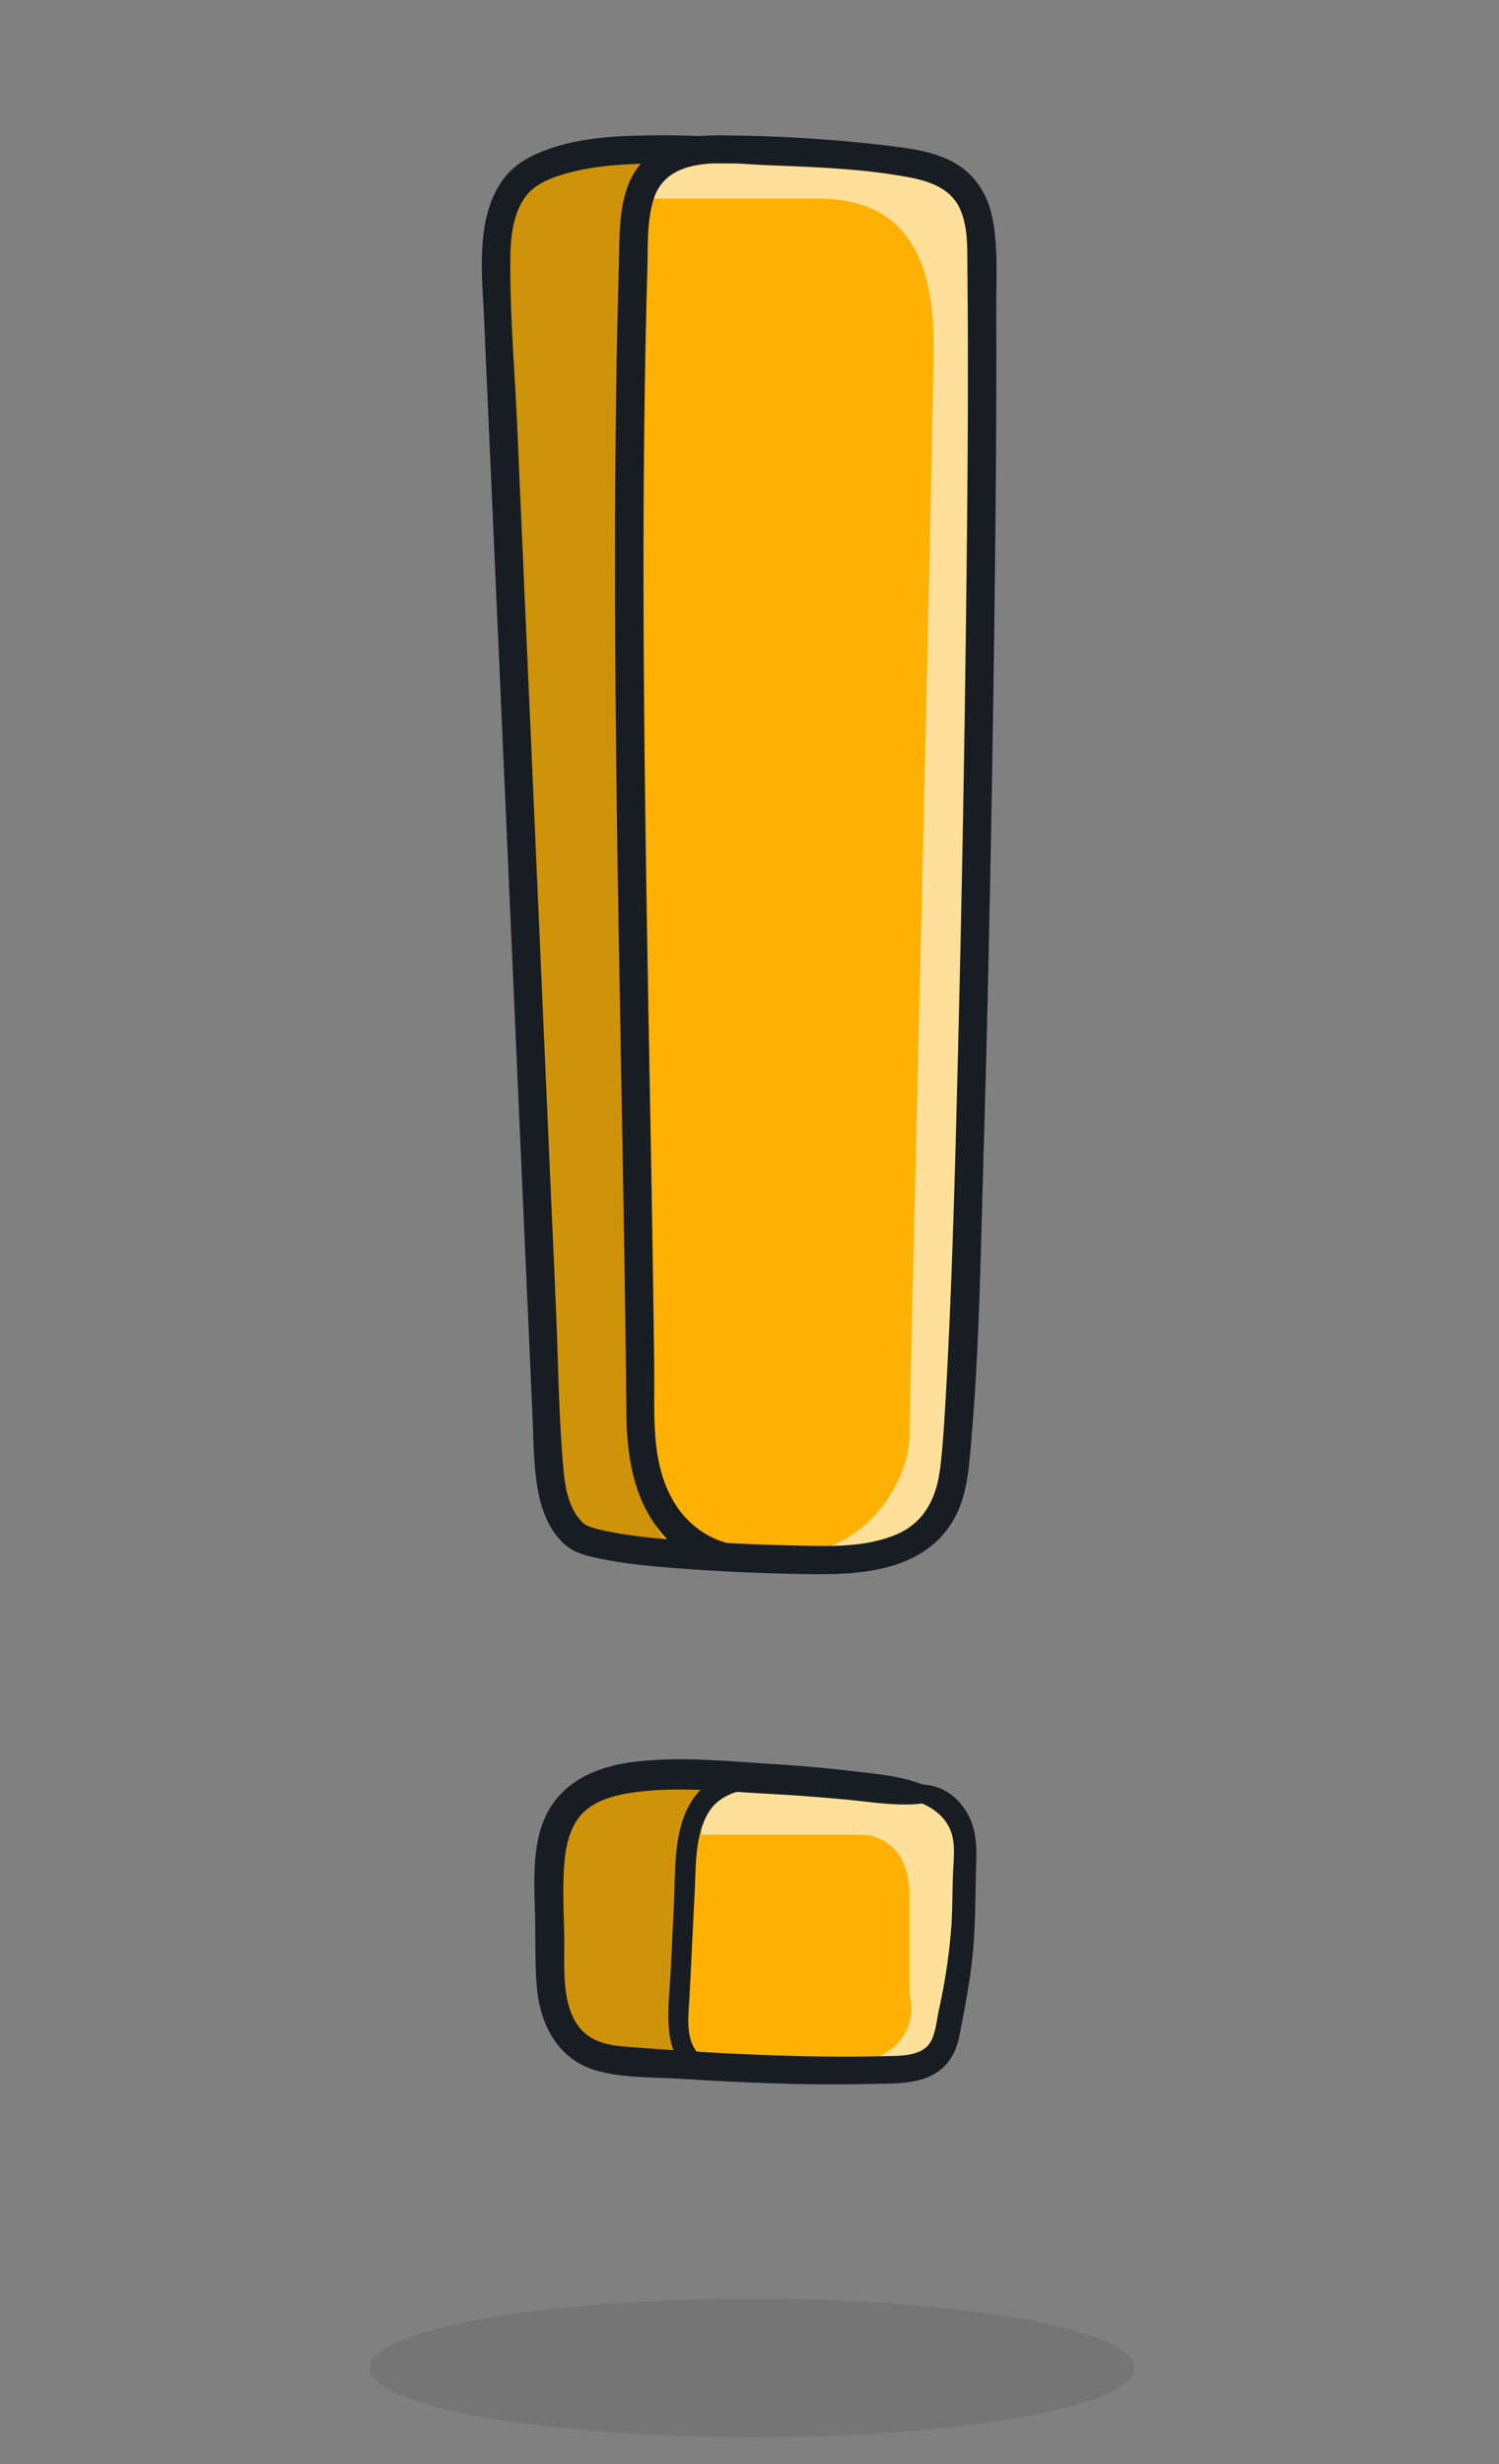
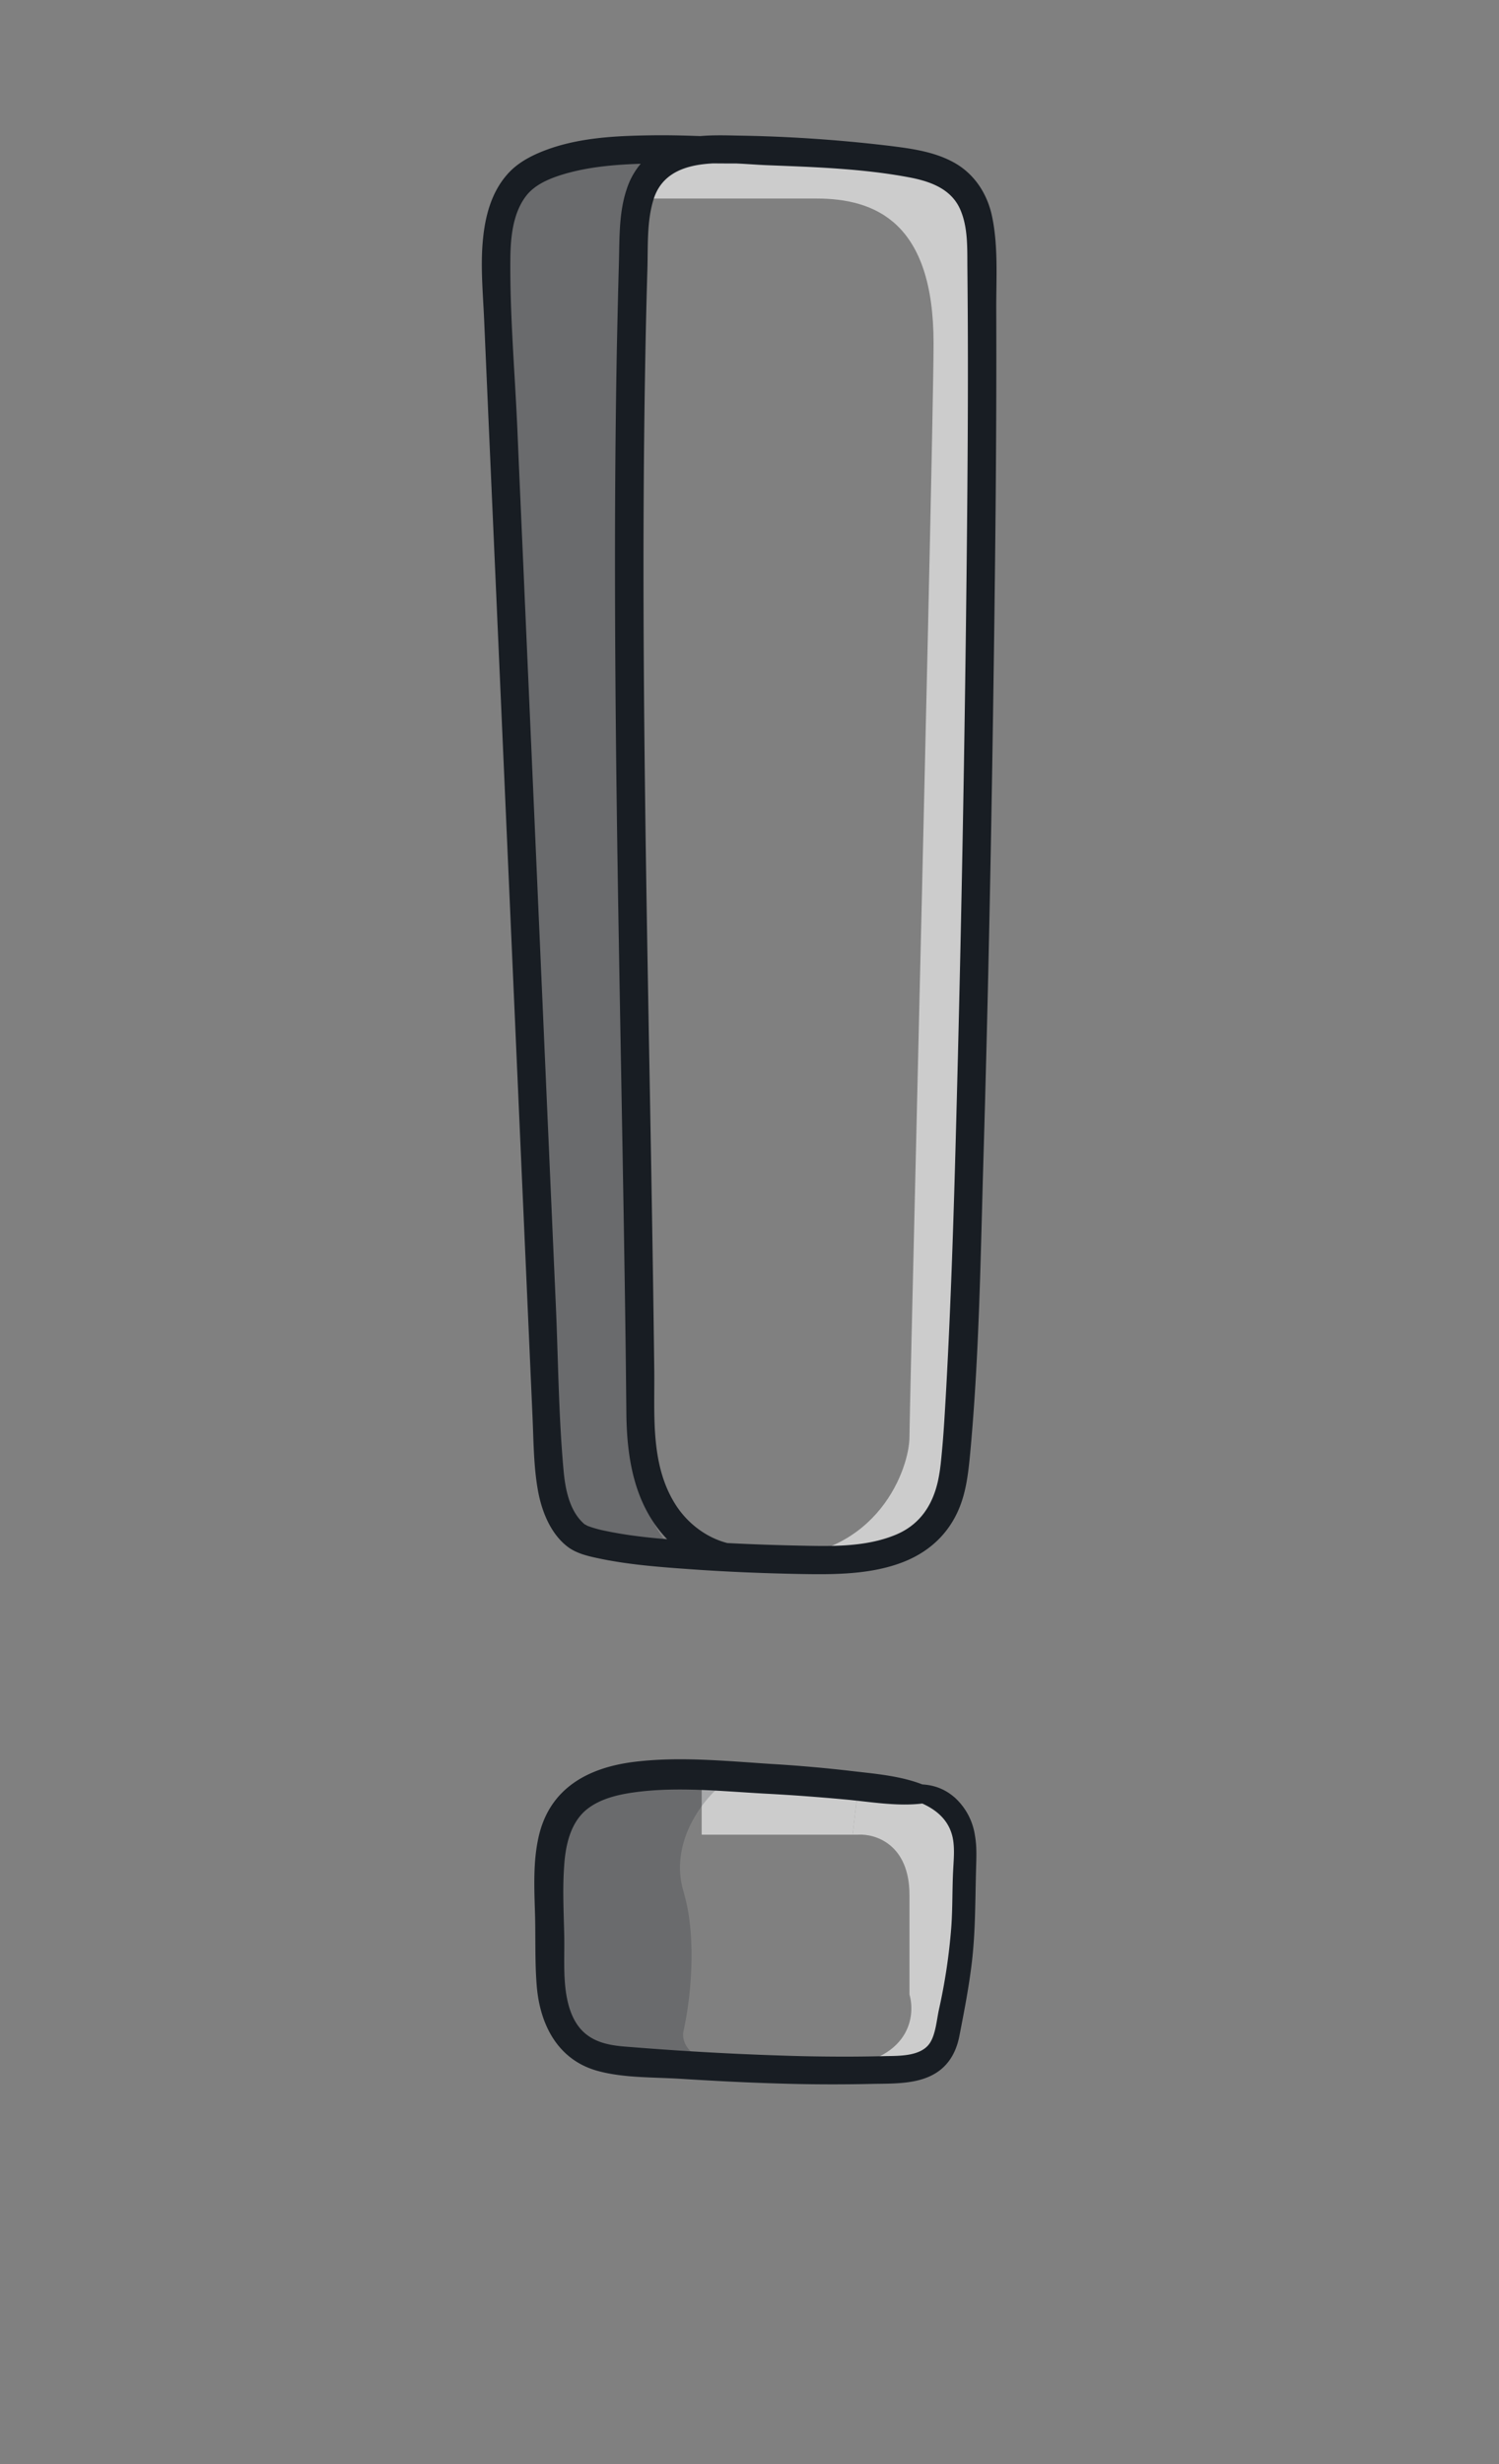
<svg xmlns="http://www.w3.org/2000/svg" width="28" height="46" fill="none">
  <rect width="100%" height="100%" fill="#808080" stroke="none" />
-   <ellipse cx="14.05" cy="44.206" fill="#181D23" opacity=".1" rx="7.144" ry="1.294" />
-   <path fill="#FEB103" d="M16.988 2.862h-4.613c-2.745 0-3.168 1.05-3.037 1.575.244 6.994.742 21.263.787 22.388.045 1.125.844 2.006 1.238 2.306.919-.037 3.139-.09 4.669 0 1.53.09 1.837-1.125 1.8-1.744.168-6.73.506-20.61.506-22.275 0-1.665-.9-2.193-1.35-2.25ZM11.363 33.35h4.669c1.53 0 1.837.6 1.8.9v2.981c0 1.125-.788 1.369-1.182 1.35-.693.019-2.373.045-3.543 0s-2.213-.469-2.588-.675c-.131-.637-.394-2.137-.394-3.037 0-.9.825-1.388 1.238-1.519Z" />
  <g fill="#fff" opacity=".6">
    <path fill-rule="evenodd" d="M16.988 2.862h-4.613l-.506.844h3.376c1.113 0 2.193.45 2.193 2.7 0 1.07-.181 8.764-.313 14.396-.077 3.252-.137 5.817-.137 6.023 0 .563-.566 2.242-2.59 2.258.572.005 1.14.02 1.634.048 1.53.09 1.837-1.125 1.8-1.744.168-6.73.506-20.61.506-22.275 0-1.665-.9-2.193-1.35-2.25Zm0 32.513c0-.945-.638-1.144-.956-1.125h-.106l.106-.9c1.53 0 1.837.6 1.8.9v2.981c0 1.125-.788 1.369-1.182 1.35-.281.008-.725.017-1.232.021 1.549-.044 1.697-.922 1.57-1.37v-1.857Z" clip-rule="evenodd" />
    <path d="M16.032 33.35h-2.925v.9h2.82l.105-.9Z" />
  </g>
  <path fill="#181D23" fill-rule="evenodd" d="M12.375 2.862c-.187.02-.54.495-.45 2.25.09 1.755.038 15.207 0 21.713-.019.755.19 2.265 1.182 2.262-.716.01-1.35.028-1.744.044-.394-.3-1.193-1.181-1.238-2.306-.045-1.125-.543-15.394-.787-22.388-.131-.525.292-1.575 3.037-1.575Zm.732 30.488h-1.744c-.413.131-1.238.619-1.238 1.519 0 .9.263 2.4.394 3.037.375.206 1.418.63 2.588.675.262.01.55.017.846.02-1.073-.026-1.24-.47-1.184-.695.113-.487.27-1.687 0-2.587-.27-.9.338-1.688.675-1.969h-.337Z" clip-rule="evenodd" opacity=".2" />
  <path fill="#181D23" d="M14.276 2.59c-.697-.021-1.39-.073-2.087-.064-.697.009-1.397.043-2.032.29-.255.1-.506.234-.688.447-.288.33-.403.761-.446 1.188-.052.501-.002 1.011.02 1.514l.074 1.693c.202 4.556.402 9.113.603 13.67l.152 3.428.075 1.692c.021.47.02.946.107 1.408.073.378.239.788.558 1.026.152.112.346.162.528.201.594.13 1.211.173 1.816.216.646.045 1.293.071 1.94.084.648.012 1.37.021 1.999-.232.519-.21.892-.59 1.07-1.124.096-.287.128-.594.157-.895.17-1.829.194-3.677.248-5.51.082-2.783.139-5.566.18-8.349.037-2.499.068-4.998.059-7.497-.002-.572.04-1.177-.079-1.74-.089-.418-.326-.786-.704-.998-.378-.212-.824-.268-1.25-.32a27.411 27.411 0 0 0-2.81-.187c-.416-.009-.855-.021-1.249.132a1.385 1.385 0 0 0-.811.87c-.147.433-.133.912-.145 1.362-.016.553-.028 1.106-.04 1.66-.019 1.089-.03 2.177-.033 3.265-.005 2.224.018 4.45.053 6.675.036 2.224.08 4.44.116 6.659.018 1.08.033 2.162.043 3.243.01.813.143 1.646.703 2.274.389.437.926.646 1.504.653.305.004.305-.47 0-.475-.532-.007-1.026-.335-1.3-.779-.46-.74-.377-1.648-.386-2.481-.025-2.107-.064-4.214-.102-6.32-.075-4.224-.142-8.448-.064-12.672.01-.525.022-1.051.038-1.575.012-.423-.013-.875.11-1.285.262-.88 1.415-.68 2.125-.653.874.034 1.773.063 2.634.223.398.073.807.21.978.612.143.334.127.719.13 1.074.023 2.23 0 4.46-.027 6.688a641.248 641.248 0 0 1-.151 8.073c-.054 2.112-.107 4.224-.227 6.334-.018.305-.035.612-.062.917-.01.11-.02.22-.032.33-.006.05-.018.136-.008.068a3.67 3.67 0 0 1-.042.242c-.102.46-.343.82-.787 1.005-.573.239-1.227.216-1.837.203a42.011 42.011 0 0 1-1.832-.077c-.61-.039-1.176-.076-1.75-.196a2.22 2.22 0 0 1-.264-.068c-.016-.005-.116-.042-.064-.021-.025-.01-.098-.06-.041-.014-.309-.24-.39-.683-.421-1.05-.093-1.032-.098-2.08-.145-3.117-.193-4.363-.383-8.728-.576-13.091-.046-1.069-.095-2.138-.14-3.206-.047-1.069-.14-2.116-.131-3.17.003-.403.043-.87.305-1.199.146-.181.373-.287.589-.36.617-.205 1.293-.226 1.937-.235.644-.01 1.273.014 1.91-.004.293-.007.293-.446 0-.455h.002Zm3.029 30.753c-.46-.198-.98-.23-1.473-.29a26.549 26.549 0 0 0-1.408-.122c-.854-.055-1.743-.146-2.595-.038-.853.11-1.554.493-1.763 1.376-.116.492-.085 1.01-.071 1.51.01.427-.004.859.03 1.283.057.733.394 1.397 1.145 1.6.487.132 1.033.114 1.533.145.6.037 1.202.07 1.803.087a32.39 32.39 0 0 0 1.764.009c.436-.01.962.02 1.317-.28.19-.162.289-.382.335-.623.09-.462.18-.922.234-1.39.064-.561.06-1.116.075-1.678.005-.224.02-.444-.02-.667a1.19 1.19 0 0 0-.375-.706c-.324-.284-.686-.282-1.091-.205-.082.016-.08.146 0 .164.49.105.993.314 1.063.863.021.166.007.334-.002.5-.021.365-.01.73-.037 1.098a10.87 10.87 0 0 1-.23 1.534c-.042.188-.06.46-.17.627-.166.251-.572.239-.835.244-.53.014-1.06.012-1.59 0a58.72 58.72 0 0 1-3.169-.17c-.29-.02-.594-.051-.831-.242-.223-.18-.321-.464-.366-.739-.062-.38-.028-.777-.04-1.16-.01-.413-.03-.828 0-1.24.024-.375.113-.801.418-1.051.24-.195.564-.275.862-.318.824-.12 1.703-.02 2.53.023.472.025.945.061 1.416.104.497.044 1.004.14 1.5.073.144-.02.175-.264.043-.321h-.002Z" />
-   <path fill="#181D23" d="M14.706 33.22c-.334-.09-.653-.205-1.006-.134a1.194 1.194 0 0 0-.753.496c-.371.539-.328 1.293-.357 1.914l-.06 1.263c-.02.42-.077.82-.023 1.22.039.3.167.594.462.717a.566.566 0 0 0 .63-.103c.05-.047-.013-.116-.069-.09-.251.12-.52-.139-.606-.358-.104-.268-.059-.583-.046-.862l.098-1.958c.025-.482 0-1.044.25-1.476.28-.483.96-.5 1.46-.485.082.002.098-.121.02-.142v-.002Z" />
</svg>